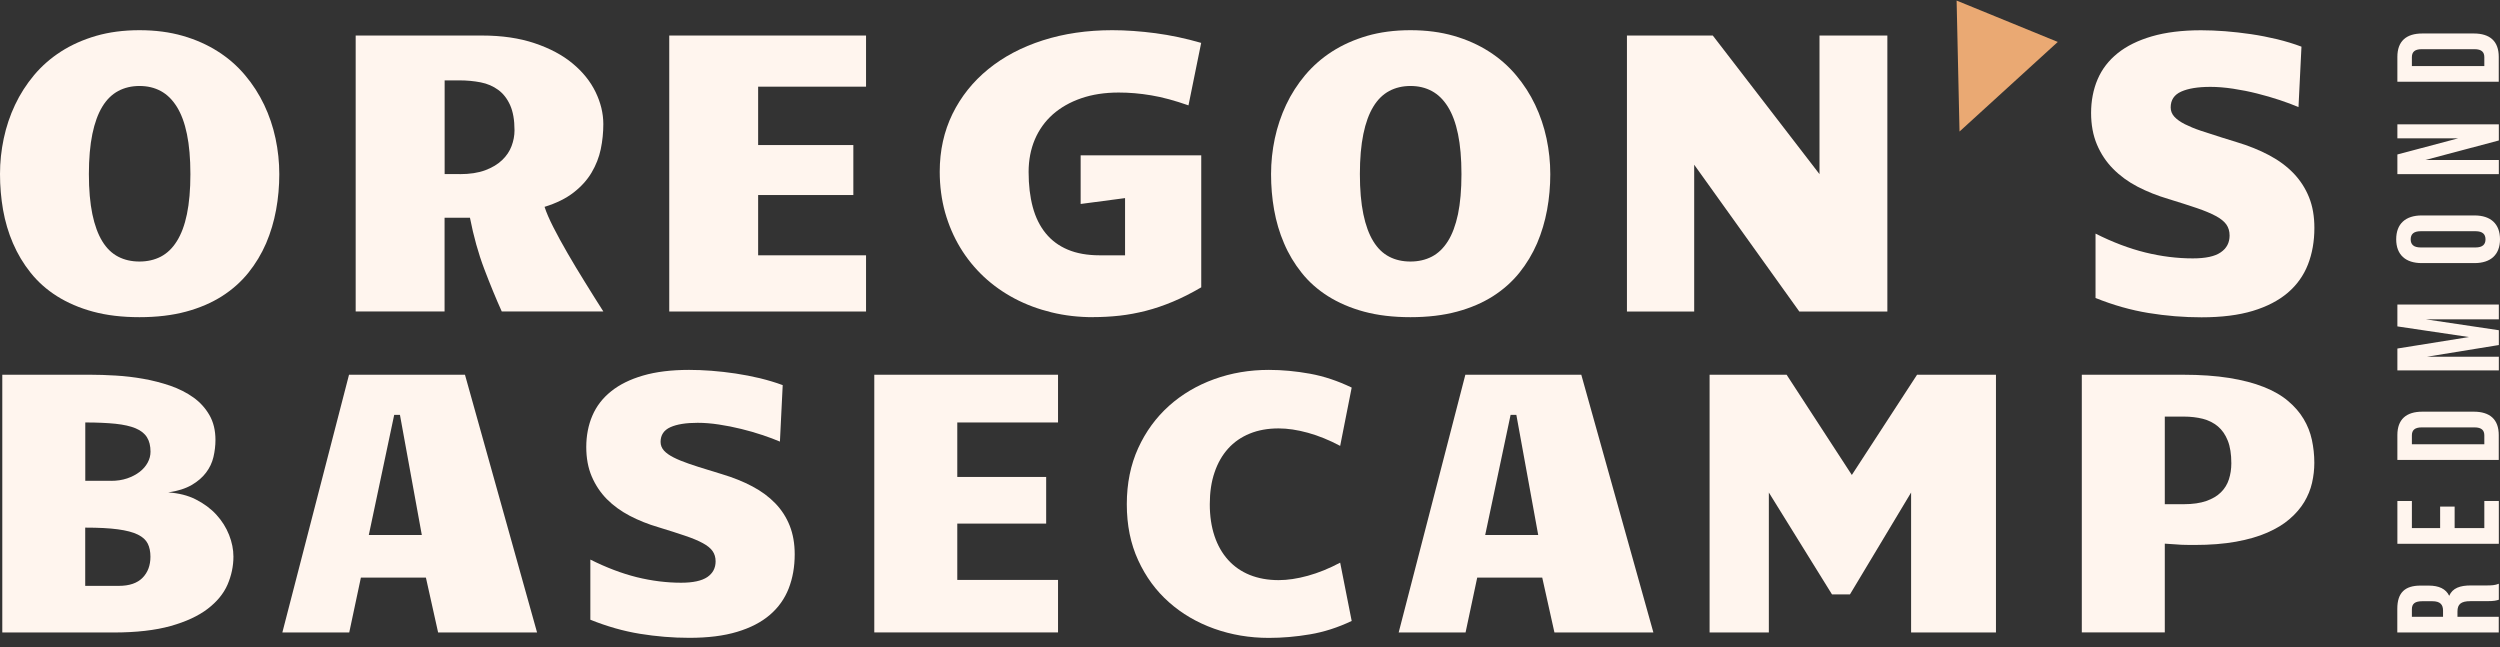
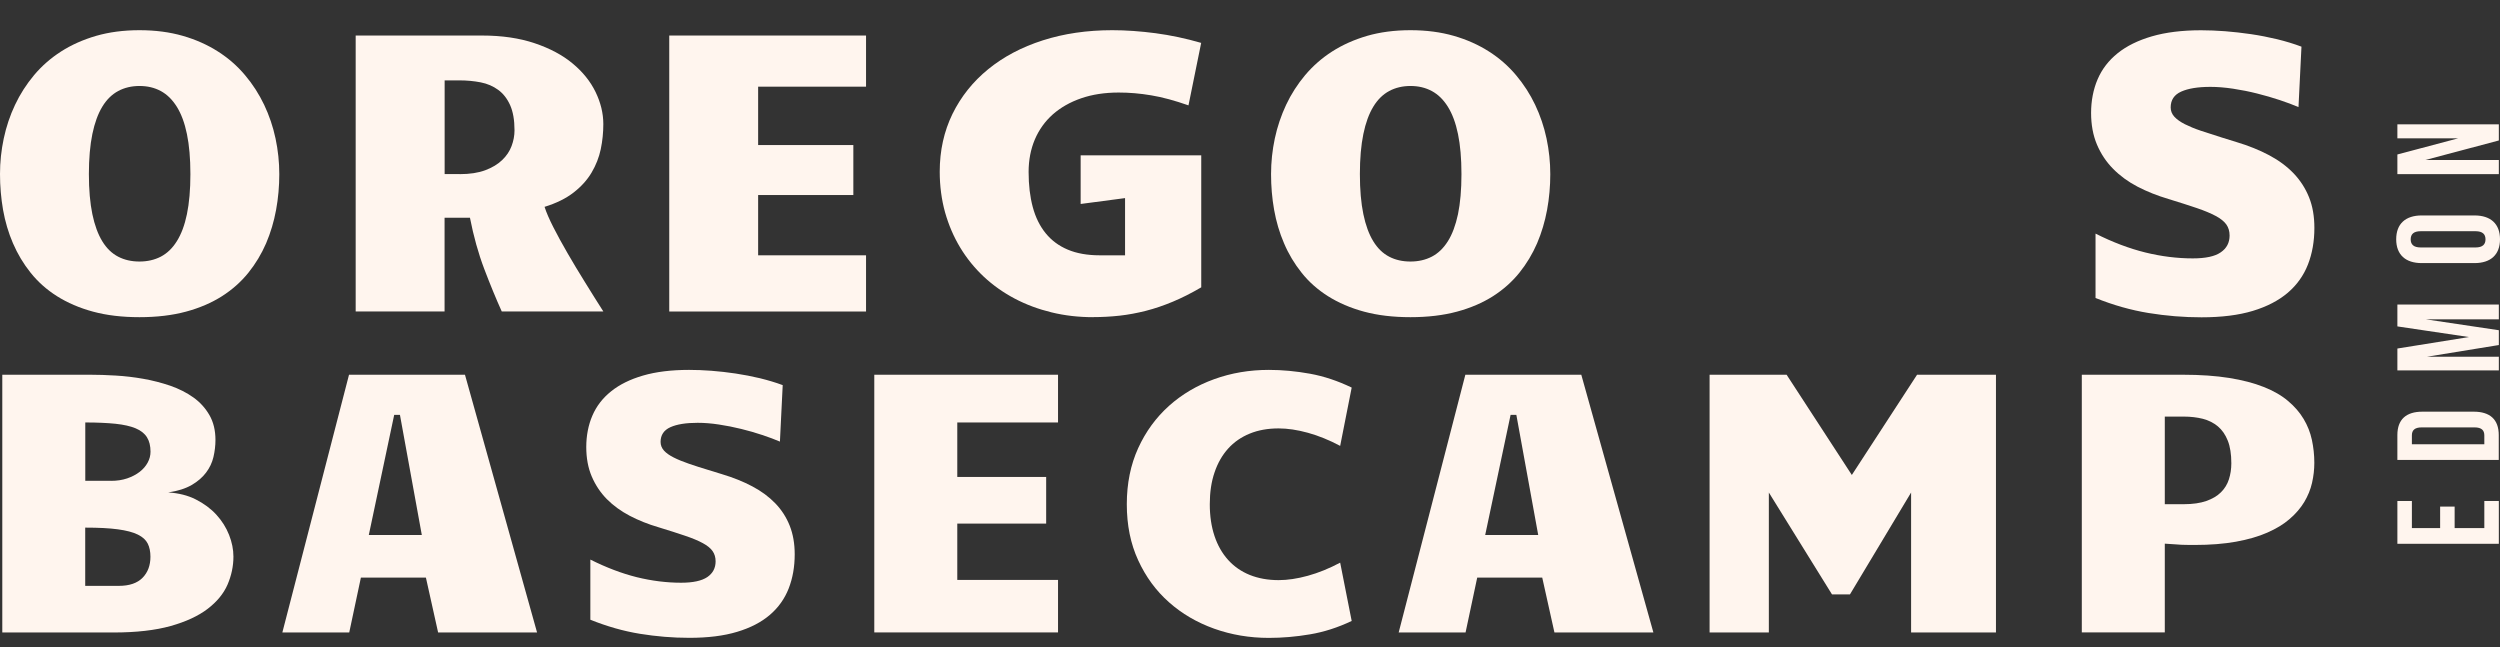
<svg xmlns="http://www.w3.org/2000/svg" width="255" height="66" viewBox="0 0 255 66" fill="none">
  <rect x="0" y="0" width="255" height="66" fill="#333333" stroke="none" />
  <g clip-path="url(#clip0_2679_599)">
-     <path d="M254.88 61.171C254.611 61.255 254.448 61.318 253.606 61.318H251.978C251.016 61.318 250.662 61.638 250.662 62.362V62.912H254.873V64.514H244.525V62.097C244.525 60.44 245.311 59.73 246.903 59.73H247.717C248.779 59.73 249.48 60.064 249.819 60.774C250.159 59.973 250.945 59.716 252.021 59.716H253.62C254.123 59.716 254.491 59.702 254.88 59.541V61.171ZM246.012 62.912H249.19V62.285C249.19 61.687 248.921 61.324 248.093 61.324H247.073C246.337 61.324 246.012 61.575 246.012 62.139V62.912Z" fill="#FFF5EE" />
    <path d="M248.893 53.865V51.672H250.372V53.865H253.401V51.101H254.881V55.467H244.533V51.101H246.012V53.865H248.893Z" fill="#FFF5EE" />
    <path d="M244.532 46.915V44.38C244.532 42.778 245.431 41.991 247.087 41.991H252.318C253.974 41.991 254.873 42.778 254.873 44.38V46.915H244.525H244.532ZM246.012 45.313H253.401V44.408C253.401 43.9 253.132 43.593 252.396 43.593H247.017C246.281 43.593 246.012 43.9 246.012 44.408V45.313Z" fill="#FFF5EE" />
    <path d="M251.88 34.386L244.533 33.293V31.064H254.881V32.575H247.456L254.881 33.683V35.194L247.562 36.385H254.881V37.778H244.533V35.549L251.88 34.372V34.386Z" fill="#FFF5EE" />
    <path d="M247.017 26.836C245.361 26.836 244.412 25.98 244.412 24.406C244.412 22.832 245.361 21.975 247.017 21.975H252.396C254.052 21.975 255 22.832 255 24.406C255 25.98 254.052 26.836 252.396 26.836H247.017ZM252.502 25.241C253.238 25.241 253.521 24.921 253.521 24.413C253.521 23.904 253.238 23.584 252.502 23.584H246.911C246.174 23.584 245.891 23.904 245.891 24.413C245.891 24.921 246.174 25.241 246.911 25.241H252.502Z" fill="#FFF5EE" />
    <path d="M247.385 16.32H254.881V17.762H244.533V15.756L250.726 14.112H244.533V12.685H254.881V14.328L247.385 16.32Z" fill="#FFF5EE" />
-     <path d="M244.532 8.338V5.803C244.532 4.202 245.431 3.415 247.087 3.415H252.318C253.974 3.415 254.873 4.202 254.873 5.803V8.338H244.525H244.532ZM246.012 6.737H253.401V5.831C253.401 5.323 253.132 5.016 252.396 5.016H247.017C246.281 5.016 246.012 5.323 246.012 5.831V6.737Z" fill="#FFF5EE" />
    <path d="M14.226 32.352C12.457 32.352 10.878 32.164 9.491 31.788C8.104 31.412 6.879 30.883 5.818 30.214C4.756 29.545 3.864 28.744 3.128 27.825C2.392 26.906 1.791 25.903 1.324 24.816C0.856 23.737 0.524 22.595 0.311 21.404C0.106 20.206 0 18.994 0 17.761C0 16.529 0.127 15.331 0.382 14.126C0.637 12.928 1.019 11.779 1.536 10.692C2.045 9.606 2.697 8.596 3.475 7.663C4.254 6.736 5.174 5.929 6.228 5.253C7.283 4.577 8.472 4.048 9.803 3.658C11.133 3.275 12.605 3.08 14.226 3.08C15.847 3.08 17.319 3.275 18.65 3.658C19.98 4.041 21.169 4.577 22.231 5.253C23.293 5.929 24.213 6.736 24.991 7.663C25.777 8.589 26.421 9.599 26.945 10.692C27.461 11.779 27.851 12.928 28.105 14.126C28.36 15.331 28.488 16.536 28.488 17.761C28.488 18.987 28.381 20.213 28.162 21.404C27.942 22.602 27.603 23.737 27.143 24.816C26.676 25.896 26.074 26.899 25.331 27.825C24.588 28.744 23.689 29.545 22.641 30.214C21.587 30.883 20.362 31.412 18.968 31.788C17.574 32.164 15.988 32.352 14.226 32.352ZM9.066 17.761C9.066 19.356 9.187 20.714 9.42 21.843C9.654 22.971 9.994 23.89 10.432 24.608C10.871 25.325 11.409 25.847 12.053 26.181C12.697 26.516 13.419 26.676 14.226 26.676C15.033 26.676 15.762 26.509 16.399 26.181C17.036 25.847 17.588 25.325 18.034 24.608C18.487 23.89 18.834 22.971 19.067 21.843C19.301 20.714 19.421 19.356 19.421 17.761C19.421 16.166 19.301 14.801 19.067 13.673C18.834 12.538 18.487 11.612 18.034 10.887C17.581 10.163 17.036 9.627 16.399 9.285C15.755 8.937 15.033 8.77 14.226 8.77C13.419 8.77 12.69 8.944 12.053 9.285C11.409 9.634 10.871 10.163 10.432 10.887C9.994 11.612 9.654 12.538 9.42 13.673C9.187 14.808 9.066 16.173 9.066 17.761Z" fill="#FFF5EE" />
    <path d="M36.294 3.624H49.161C51.199 3.624 52.99 3.888 54.54 4.411C56.09 4.933 57.385 5.622 58.411 6.479C59.444 7.336 60.223 8.304 60.747 9.383C61.27 10.463 61.539 11.556 61.539 12.656C61.539 13.52 61.454 14.37 61.278 15.213C61.101 16.055 60.789 16.849 60.343 17.601C59.897 18.354 59.289 19.029 58.51 19.635C57.732 20.241 56.748 20.728 55.545 21.098C55.722 21.655 56.019 22.344 56.436 23.166C56.854 23.988 57.342 24.879 57.894 25.833C58.446 26.788 59.041 27.776 59.678 28.8C60.308 29.824 60.931 30.813 61.539 31.767H51.178C50.597 30.479 50.003 29.037 49.394 27.435C48.785 25.833 48.304 24.092 47.936 22.212H45.346V31.767H36.279V3.624H36.294ZM46.896 17.762C47.922 17.762 48.785 17.629 49.493 17.365C50.201 17.1 50.781 16.752 51.22 16.327C51.666 15.902 51.985 15.421 52.183 14.892C52.381 14.363 52.48 13.834 52.48 13.297C52.48 12.246 52.331 11.396 52.034 10.727C51.737 10.066 51.333 9.543 50.817 9.167C50.3 8.791 49.713 8.534 49.033 8.401C48.361 8.269 47.639 8.199 46.867 8.199H45.353V17.755H46.889L46.896 17.762Z" fill="#FFF5EE" />
    <path d="M68.264 3.624H88.336V8.84H77.33V14.795H87.041V19.893H77.33V26.042H88.336V31.774H68.264V3.624Z" fill="#FFF5EE" />
    <path d="M111.514 32.352C110.028 32.352 108.613 32.192 107.268 31.864C105.923 31.537 104.663 31.07 103.502 30.458C102.342 29.845 101.294 29.107 100.353 28.229C99.419 27.352 98.612 26.363 97.947 25.262C97.281 24.162 96.765 22.957 96.397 21.662C96.036 20.359 95.852 18.973 95.852 17.504C95.852 15.352 96.29 13.395 97.154 11.619C98.024 9.85 99.242 8.324 100.799 7.057C102.356 5.789 104.21 4.807 106.362 4.118C108.513 3.428 110.877 3.08 113.454 3.08C114.841 3.08 116.313 3.185 117.863 3.387C119.413 3.595 120.963 3.923 122.52 4.375L121.225 10.748C119.838 10.261 118.571 9.912 117.424 9.724C116.278 9.529 115.174 9.439 114.105 9.439C112.689 9.439 111.415 9.634 110.283 10.024C109.15 10.414 108.188 10.964 107.388 11.667C106.595 12.371 105.98 13.227 105.555 14.223C105.13 15.226 104.918 16.334 104.918 17.538C104.918 18.883 105.06 20.073 105.343 21.125C105.626 22.177 106.065 23.061 106.659 23.793C107.254 24.524 108.004 25.081 108.917 25.464C109.823 25.847 110.913 26.042 112.166 26.042H114.756V20.206L110.226 20.805V15.846H122.527V29.308C121.529 29.893 120.567 30.381 119.632 30.771C118.698 31.161 117.785 31.474 116.879 31.704C115.973 31.934 115.081 32.101 114.197 32.199C113.312 32.296 112.42 32.345 111.514 32.345V32.352Z" fill="#FFF5EE" />
    <path d="M143.867 32.352C142.098 32.352 140.52 32.164 139.132 31.788C137.745 31.412 136.521 30.883 135.459 30.214C134.398 29.545 133.499 28.744 132.77 27.825C132.034 26.906 131.432 25.903 130.972 24.816C130.505 23.737 130.172 22.595 129.96 21.404C129.748 20.206 129.648 18.994 129.648 17.761C129.648 16.529 129.776 15.331 130.031 14.126C130.285 12.928 130.675 11.779 131.184 10.692C131.694 9.606 132.345 8.596 133.124 7.663C133.909 6.736 134.822 5.929 135.877 5.253C136.931 4.577 138.12 4.048 139.444 3.658C140.774 3.275 142.247 3.08 143.867 3.08C145.488 3.08 146.96 3.275 148.291 3.658C149.622 4.041 150.811 4.577 151.872 5.253C152.934 5.929 153.854 6.736 154.632 7.663C155.411 8.589 156.069 9.599 156.586 10.692C157.103 11.779 157.492 12.928 157.747 14.126C158.001 15.331 158.129 16.536 158.129 17.761C158.129 18.987 158.023 20.213 157.803 21.404C157.584 22.595 157.244 23.737 156.784 24.816C156.317 25.896 155.715 26.899 154.972 27.825C154.229 28.744 153.33 29.545 152.283 30.214C151.228 30.883 150.004 31.412 148.609 31.788C147.215 32.164 145.63 32.352 143.867 32.352ZM138.708 17.761C138.708 19.356 138.828 20.714 139.062 21.843C139.295 22.971 139.635 23.89 140.074 24.608C140.513 25.325 141.051 25.847 141.695 26.181C142.332 26.516 143.061 26.676 143.867 26.676C144.674 26.676 145.403 26.509 146.04 26.181C146.684 25.847 147.229 25.325 147.682 24.608C148.135 23.89 148.475 22.971 148.716 21.843C148.949 20.714 149.069 19.356 149.069 17.761C149.069 16.166 148.949 14.801 148.716 13.673C148.482 12.538 148.135 11.612 147.682 10.887C147.229 10.163 146.684 9.627 146.04 9.285C145.396 8.937 144.674 8.77 143.867 8.77C143.061 8.77 142.332 8.944 141.695 9.285C141.051 9.634 140.513 10.163 140.074 10.887C139.635 11.612 139.295 12.538 139.062 13.673C138.828 14.808 138.708 16.173 138.708 17.761Z" fill="#FFF5EE" />
-     <path d="M165.941 3.624H174.704L185.589 17.762V3.624H192.511V31.774H183.529L172.807 16.8V31.774H165.948V3.624H165.941Z" fill="#FFF5EE" />
    <path d="M234.46 10.93C233.908 10.693 233.264 10.449 232.528 10.205C231.792 9.961 231.028 9.739 230.221 9.537C229.421 9.335 228.607 9.174 227.786 9.049C226.965 8.924 226.186 8.861 225.457 8.861C224.191 8.861 223.2 9.021 222.485 9.342C221.77 9.662 221.409 10.198 221.409 10.957C221.409 11.312 221.536 11.633 221.784 11.905C222.032 12.176 222.386 12.427 222.846 12.664C223.306 12.893 223.851 13.123 224.495 13.339C225.139 13.555 225.847 13.785 226.632 14.029L228.112 14.488C229.35 14.857 230.468 15.31 231.452 15.832C232.436 16.355 233.271 16.975 233.951 17.685C234.63 18.395 235.154 19.21 235.522 20.123C235.89 21.035 236.067 22.08 236.067 23.25C236.067 24.615 235.847 25.861 235.409 26.983C234.97 28.104 234.283 29.065 233.356 29.859C232.422 30.653 231.233 31.273 229.782 31.712C228.331 32.15 226.59 32.366 224.552 32.366C222.747 32.366 220.949 32.22 219.158 31.927C217.368 31.635 215.563 31.127 213.744 30.395V23.828C215.485 24.705 217.177 25.346 218.812 25.75C220.454 26.154 222.067 26.356 223.66 26.356C224.969 26.356 225.925 26.154 226.519 25.736C227.121 25.325 227.418 24.754 227.418 24.023C227.418 23.584 227.305 23.208 227.085 22.895C226.859 22.581 226.505 22.296 226.01 22.031C225.514 21.766 224.877 21.495 224.077 21.223C223.278 20.951 222.315 20.645 221.183 20.297C220.05 19.962 219.003 19.545 218.033 19.043C217.07 18.542 216.235 17.929 215.535 17.218C214.834 16.508 214.282 15.679 213.886 14.739C213.489 13.799 213.291 12.719 213.291 11.514C213.291 10.31 213.51 9.126 213.956 8.088C214.402 7.05 215.082 6.166 216.002 5.427C216.922 4.689 218.083 4.118 219.491 3.707C220.899 3.296 222.577 3.087 224.516 3.087C225.288 3.087 226.102 3.122 226.965 3.185C227.828 3.255 228.706 3.352 229.605 3.484C230.504 3.617 231.389 3.791 232.266 4C233.144 4.216 233.972 4.466 234.75 4.759L234.446 10.93H234.46Z" fill="#FFF5EE" />
    <path d="M0.234 38.223H9.23C10.009 38.223 10.872 38.251 11.806 38.307C12.748 38.362 13.689 38.474 14.63 38.641C15.572 38.808 16.485 39.045 17.369 39.344C18.247 39.651 19.033 40.048 19.719 40.535C20.406 41.023 20.951 41.629 21.361 42.339C21.772 43.05 21.977 43.899 21.977 44.874C21.977 45.459 21.906 46.037 21.772 46.615C21.637 47.194 21.382 47.723 21.021 48.203C20.66 48.684 20.172 49.109 19.549 49.471C18.926 49.833 18.127 50.084 17.157 50.23C18.212 50.293 19.16 50.529 19.981 50.947C20.802 51.365 21.503 51.881 22.069 52.5C22.635 53.12 23.067 53.803 23.364 54.555C23.661 55.307 23.81 56.045 23.81 56.777C23.81 57.759 23.605 58.706 23.208 59.632C22.805 60.558 22.125 61.38 21.177 62.105C20.229 62.829 18.969 63.414 17.405 63.853C15.841 64.291 13.901 64.514 11.587 64.514H0.234V38.223ZM11.346 49.046C11.941 49.046 12.479 48.962 12.974 48.795C13.463 48.628 13.887 48.405 14.241 48.134C14.595 47.862 14.871 47.542 15.062 47.187C15.26 46.824 15.352 46.455 15.352 46.072C15.352 45.48 15.232 44.986 14.991 44.603C14.751 44.22 14.368 43.913 13.838 43.69C13.307 43.467 12.62 43.314 11.778 43.224C10.936 43.14 9.909 43.091 8.699 43.091V49.039H11.346V49.046ZM8.699 59.758H12.118C13.201 59.758 14.007 59.479 14.545 58.929C15.083 58.379 15.345 57.661 15.345 56.784C15.345 56.261 15.253 55.816 15.069 55.446C14.885 55.077 14.552 54.771 14.057 54.527C13.562 54.283 12.889 54.109 12.026 53.991C11.162 53.873 10.051 53.817 8.692 53.817V59.764L8.699 59.758Z" fill="#FFF5EE" />
    <path d="M54.781 64.514H44.688L43.443 58.915H36.811L35.622 64.514H28.799L35.6 38.223H47.427L54.781 64.514ZM40.208 42.318L37.618 54.569H43.025L40.795 42.318H40.208Z" fill="#FFF5EE" />
    <path d="M79.567 45.049C79.05 44.826 78.448 44.603 77.762 44.373C77.075 44.143 76.353 43.934 75.61 43.753C74.86 43.565 74.103 43.419 73.331 43.301C72.56 43.182 71.838 43.127 71.158 43.127C69.977 43.127 69.049 43.273 68.384 43.572C67.719 43.872 67.379 44.373 67.379 45.077C67.379 45.411 67.499 45.703 67.726 45.961C67.959 46.219 68.292 46.449 68.717 46.664C69.141 46.88 69.658 47.089 70.26 47.298C70.861 47.507 71.519 47.716 72.255 47.939L73.636 48.364C74.796 48.712 75.837 49.13 76.75 49.617C77.67 50.105 78.448 50.683 79.085 51.345C79.722 52.006 80.211 52.765 80.55 53.622C80.89 54.479 81.06 55.454 81.06 56.54C81.06 57.815 80.855 58.978 80.444 60.029C80.034 61.074 79.397 61.972 78.526 62.718C77.656 63.463 76.544 64.041 75.193 64.445C73.841 64.856 72.213 65.058 70.309 65.058C68.618 65.058 66.94 64.918 65.27 64.647C63.599 64.375 61.915 63.895 60.216 63.212V57.077C61.844 57.891 63.416 58.49 64.951 58.873C66.48 59.249 67.988 59.438 69.474 59.438C70.698 59.438 71.583 59.242 72.149 58.859C72.708 58.476 72.992 57.94 72.992 57.258C72.992 56.847 72.885 56.498 72.68 56.206C72.475 55.913 72.135 55.642 71.682 55.398C71.222 55.147 70.621 54.897 69.877 54.646C69.134 54.395 68.235 54.103 67.174 53.782C66.119 53.476 65.135 53.079 64.237 52.612C63.338 52.139 62.559 51.575 61.901 50.913C61.25 50.251 60.733 49.478 60.358 48.601C59.983 47.723 59.799 46.72 59.799 45.592C59.799 44.464 60.004 43.363 60.422 42.395C60.839 41.427 61.476 40.598 62.333 39.916C63.189 39.226 64.272 38.69 65.588 38.307C66.905 37.924 68.469 37.729 70.281 37.729C70.996 37.729 71.76 37.757 72.567 37.819C73.374 37.882 74.195 37.973 75.03 38.098C75.865 38.224 76.693 38.384 77.514 38.579C78.328 38.781 79.107 39.011 79.836 39.282L79.552 45.049H79.567Z" fill="#FFF5EE" />
    <path d="M89.178 38.223H107.919V43.092H97.643V48.649H106.709V53.406H97.643V59.152H107.919V64.507H89.178V38.216V38.223Z" fill="#FFF5EE" />
    <path d="M114.934 51.428C114.934 49.311 115.323 47.403 116.094 45.71C116.866 44.018 117.92 42.583 119.237 41.399C120.56 40.215 122.096 39.31 123.844 38.676C125.593 38.042 127.454 37.729 129.422 37.729C130.795 37.729 132.189 37.861 133.619 38.119C135.041 38.377 136.457 38.85 137.872 39.533L136.697 45.48C135.586 44.889 134.489 44.443 133.406 44.143C132.323 43.844 131.325 43.698 130.419 43.698C129.322 43.698 128.339 43.872 127.475 44.227C126.605 44.582 125.869 45.09 125.267 45.759C124.665 46.428 124.198 47.243 123.88 48.197C123.554 49.151 123.398 50.23 123.398 51.435C123.398 52.64 123.561 53.72 123.88 54.674C124.198 55.628 124.665 56.443 125.267 57.111C125.869 57.78 126.612 58.295 127.475 58.644C128.339 58.992 129.33 59.173 130.419 59.173C131.325 59.173 132.323 59.026 133.406 58.727C134.489 58.428 135.586 57.982 136.697 57.39L137.872 63.338C136.464 64.006 135.041 64.466 133.619 64.703C132.196 64.946 130.795 65.065 129.422 65.065C127.454 65.065 125.6 64.751 123.844 64.125C122.096 63.498 120.553 62.599 119.237 61.429C117.913 60.259 116.866 58.831 116.094 57.146C115.316 55.461 114.934 53.559 114.934 51.435V51.428Z" fill="#FFF5EE" />
    <path d="M168.646 64.514H158.553L157.308 58.915H150.676L149.487 64.514H142.664L149.466 38.223H161.292L168.646 64.514ZM154.08 42.318L151.49 54.569H156.897L154.668 42.318H154.08Z" fill="#FFF5EE" />
    <path d="M174.371 38.223H182.234L188.887 48.447L195.54 38.223H203.588V64.514H194.932V50.237L188.696 60.628H186.863L180.422 50.237V64.514H174.378V38.223H174.371Z" fill="#FFF5EE" />
    <path d="M212.344 38.223H222.663C224.454 38.223 226.025 38.335 227.377 38.551C228.728 38.767 229.903 39.073 230.901 39.47C231.899 39.867 232.727 40.34 233.386 40.905C234.051 41.462 234.575 42.075 234.971 42.736C235.367 43.398 235.65 44.108 235.813 44.867C235.976 45.627 236.061 46.407 236.061 47.208C236.061 47.89 235.983 48.573 235.827 49.255C235.672 49.938 235.403 50.585 235.035 51.205C234.66 51.825 234.164 52.403 233.548 52.932C232.933 53.469 232.175 53.928 231.269 54.325C230.37 54.722 229.302 55.029 228.077 55.252C226.846 55.474 225.437 55.586 223.838 55.586C223.611 55.586 223.328 55.586 222.989 55.579C222.649 55.579 222.316 55.558 221.984 55.53L220.809 55.453V64.507H212.344V38.216V38.223ZM220.809 51.428H222.755C223.661 51.428 224.425 51.317 225.041 51.101C225.657 50.885 226.159 50.592 226.534 50.216C226.91 49.847 227.186 49.401 227.348 48.893C227.511 48.385 227.596 47.841 227.596 47.256C227.596 46.33 227.476 45.557 227.235 44.951C226.994 44.345 226.662 43.858 226.223 43.489C225.784 43.126 225.275 42.869 224.68 42.715C224.086 42.569 223.441 42.492 222.755 42.492H220.809V51.414V51.428Z" fill="#FFF5EE" />
-     <path d="M209.893 4.278L199.574 0.058L199.871 13.416L209.893 4.278Z" fill="#EAA973" />
  </g>
  <defs>
    <clipPath id="clip0_2679_599">
      <rect width="255" height="65" fill="white" transform="translate(0 0.058)" />
    </clipPath>
  </defs>
</svg>